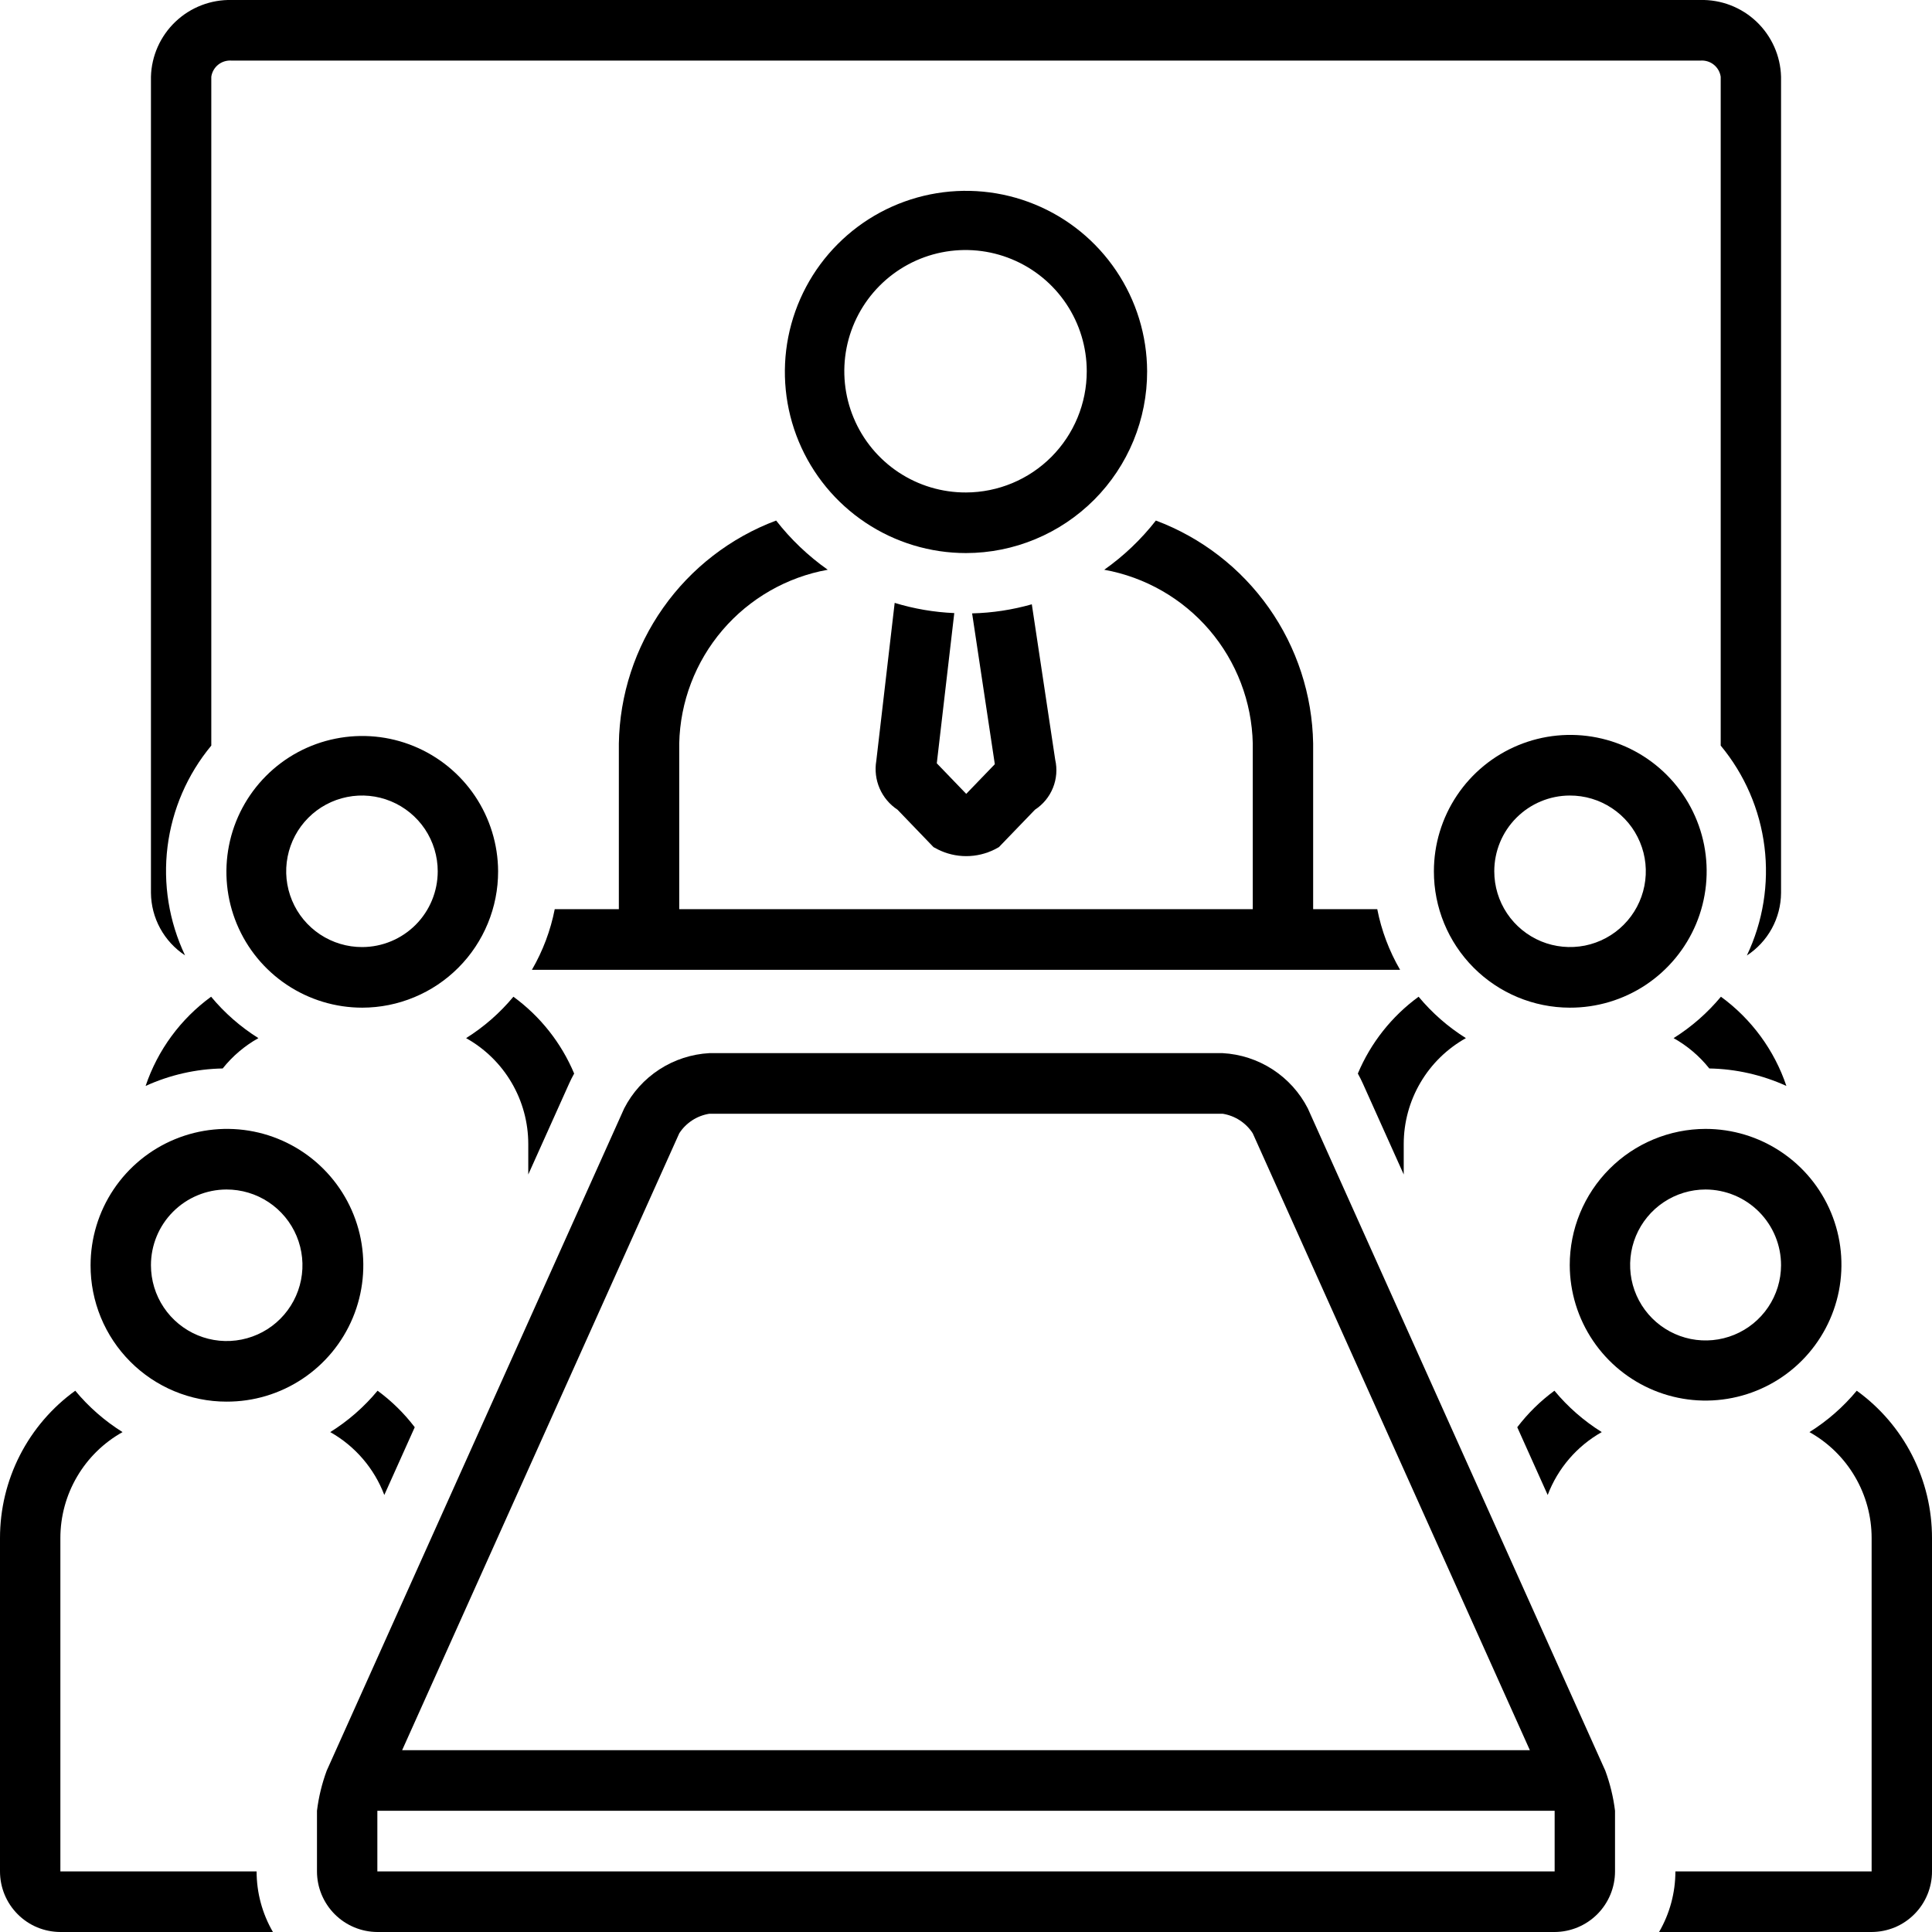
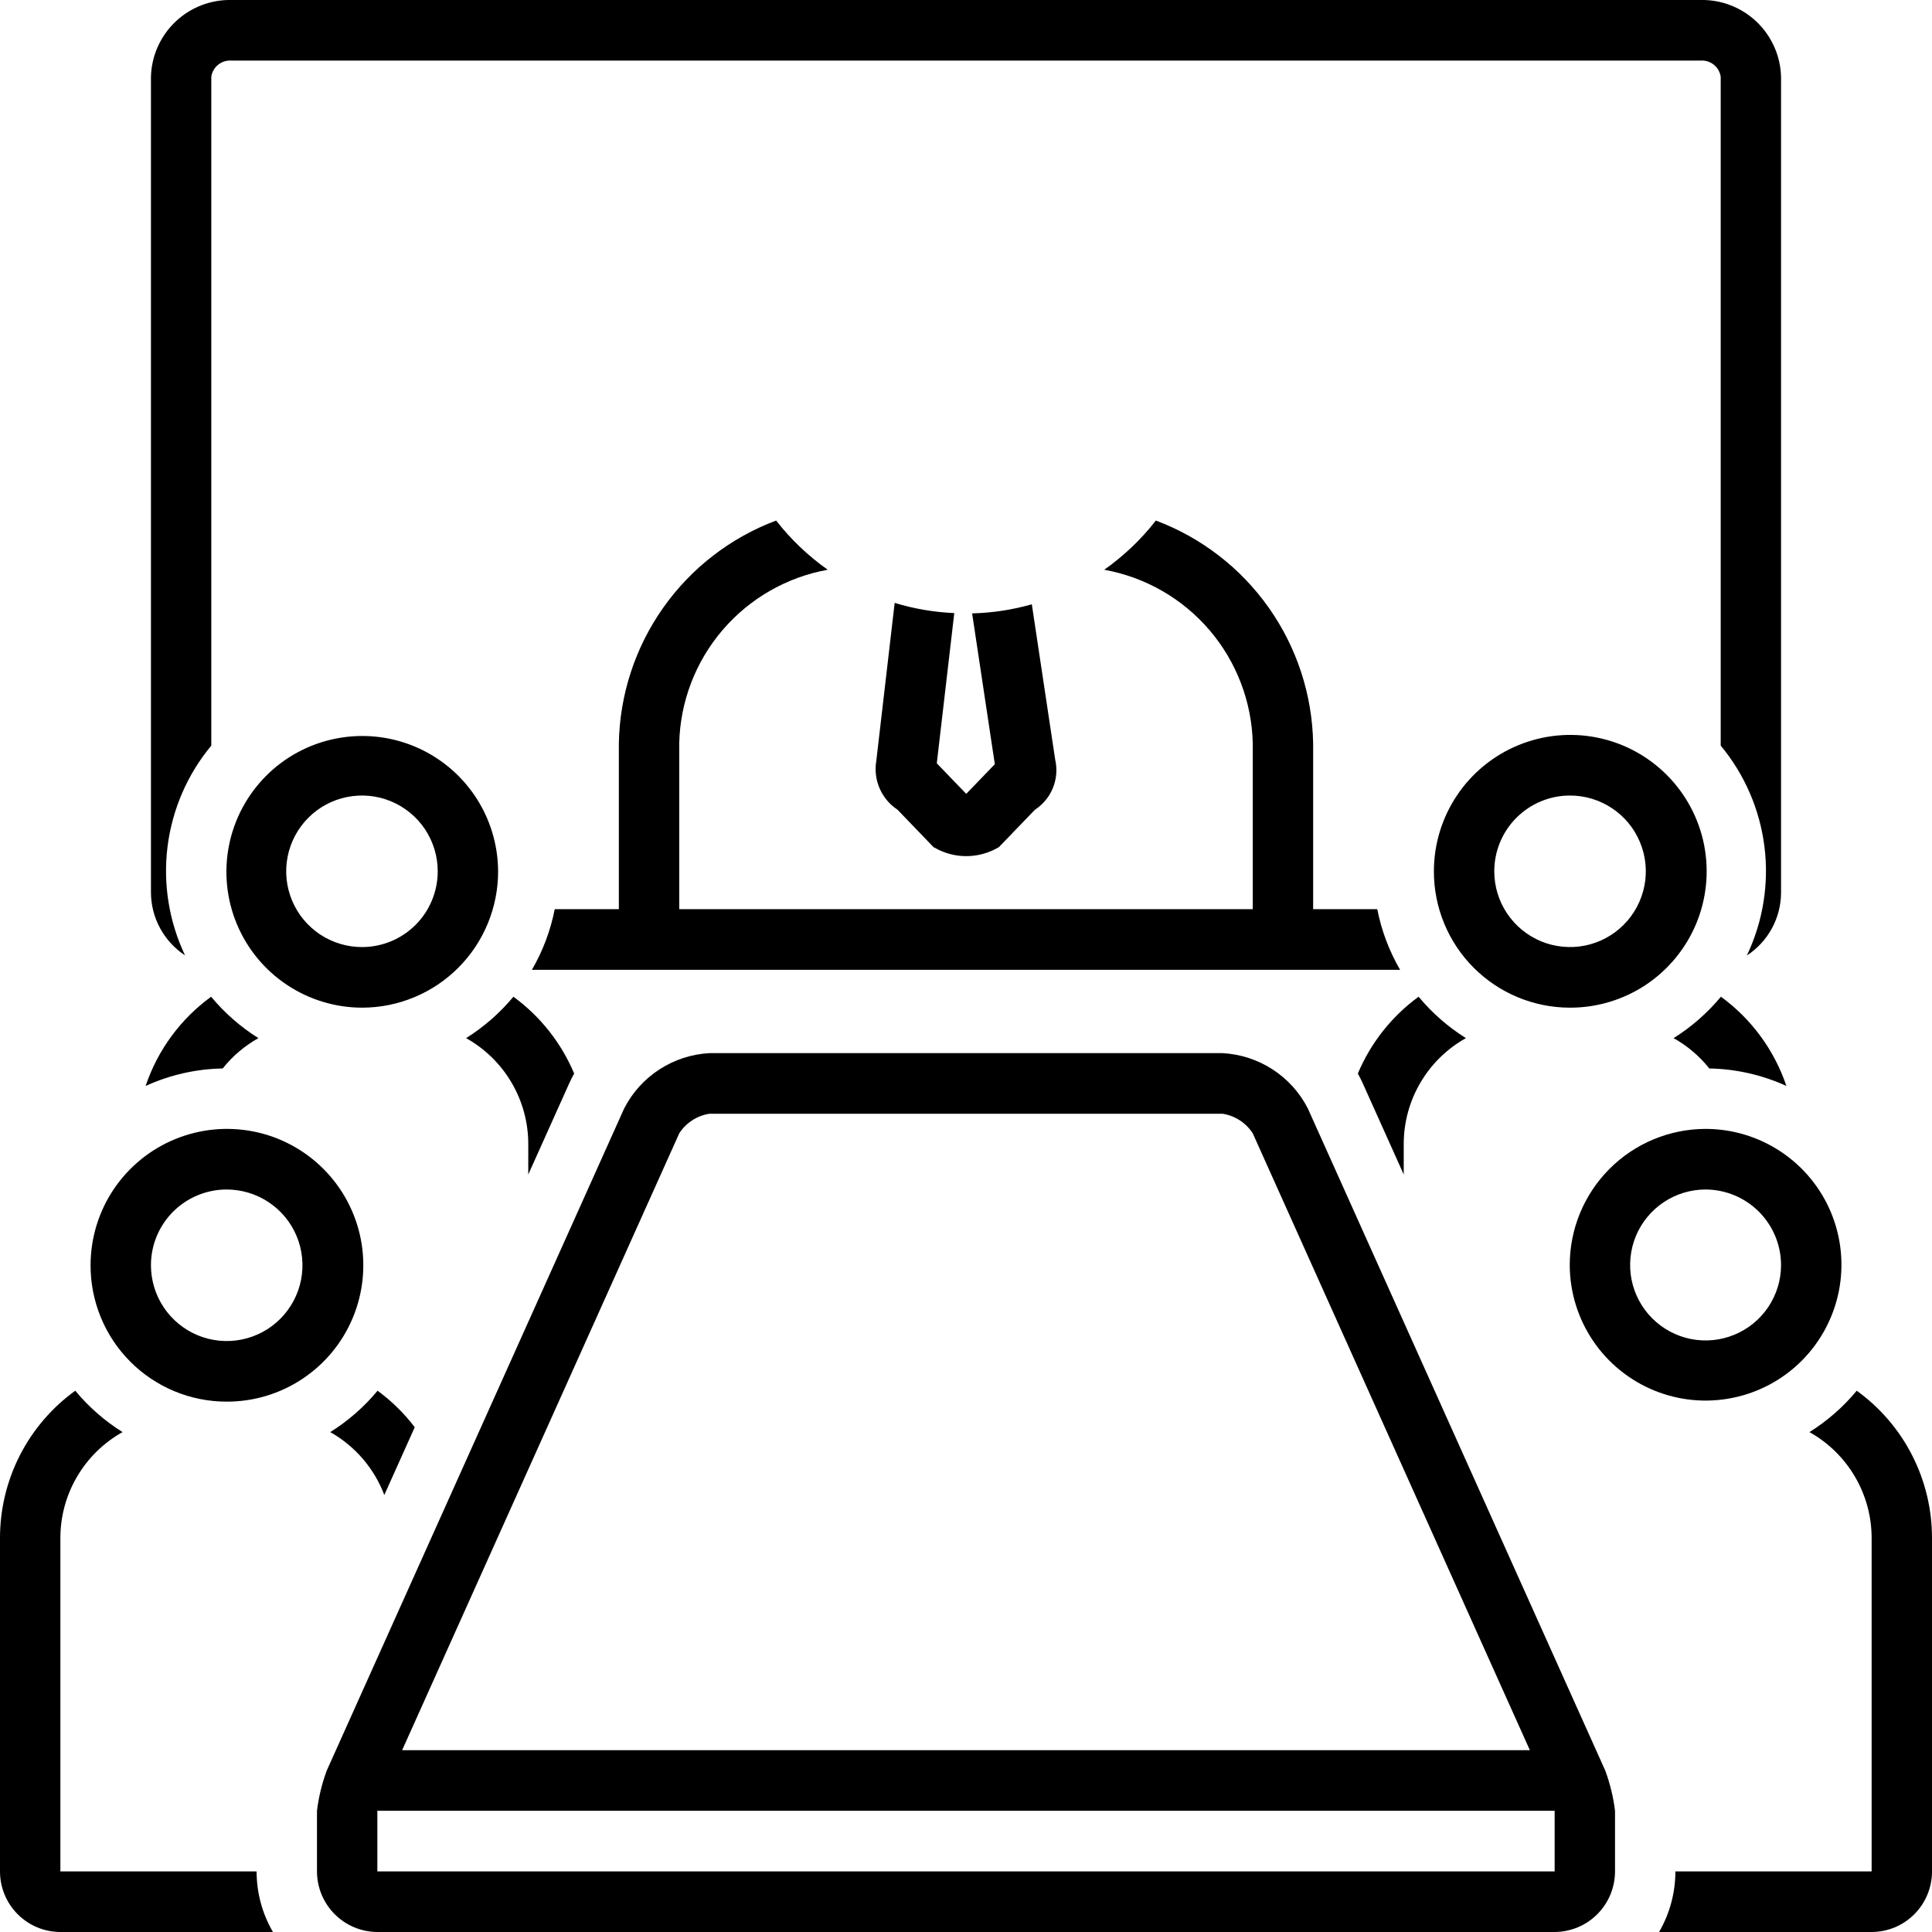
<svg xmlns="http://www.w3.org/2000/svg" width="60" height="60" viewBox="0 0 60 60" fill="none">
  <g id="hall_15902073" clip-path="url(#clip0_17_401)">
    <path id="Vector" d="M27.785 18.723L27.214 23.63C27.165 23.919 27.201 24.217 27.318 24.486C27.435 24.755 27.628 24.985 27.873 25.146L28.991 26.308L29.12 26.377C29.395 26.516 29.699 26.588 30.007 26.588C30.314 26.588 30.618 26.516 30.893 26.378L31.022 26.308L32.141 25.147C32.392 24.983 32.588 24.747 32.7 24.468C32.813 24.19 32.837 23.884 32.77 23.591L32.044 18.767C31.44 18.939 30.817 19.034 30.19 19.049L30.895 23.733L30.007 24.654L29.093 23.705L29.636 19.04C29.008 19.013 28.386 18.907 27.785 18.723Z" fill="black" />
-     <path id="Vector_2" d="M35.625 11.529C35.621 10.418 35.287 9.332 34.666 8.41C34.046 7.488 33.166 6.77 32.137 6.348C31.109 5.926 29.979 5.818 28.889 6.037C27.799 6.257 26.799 6.794 26.015 7.582C25.23 8.369 24.697 9.372 24.481 10.462C24.266 11.553 24.379 12.683 24.805 13.709C25.232 14.736 25.953 15.613 26.878 16.23C27.802 16.847 28.889 17.176 30 17.176C30.741 17.175 31.473 17.028 32.156 16.743C32.84 16.459 33.46 16.042 33.983 15.518C34.505 14.994 34.919 14.371 35.201 13.687C35.482 13.003 35.627 12.269 35.625 11.529ZM30 15.294C29.255 15.297 28.526 15.079 27.905 14.667C27.284 14.255 26.799 13.668 26.512 12.98C26.224 12.293 26.148 11.535 26.291 10.804C26.435 10.073 26.792 9.401 27.318 8.873C27.844 8.345 28.515 7.984 29.245 7.838C29.976 7.692 30.734 7.765 31.422 8.05C32.111 8.334 32.7 8.817 33.114 9.436C33.529 10.056 33.75 10.784 33.75 11.529C33.751 12.525 33.356 13.481 32.654 14.187C31.951 14.893 30.997 15.291 30 15.294Z" fill="black" />
    <path id="Vector_3" d="M15.469 27.059C15.466 26.225 15.215 25.411 14.75 24.719C14.284 24.028 13.624 23.49 12.853 23.173C12.082 22.856 11.234 22.775 10.417 22.94C9.599 23.104 8.849 23.507 8.261 24.098C7.673 24.689 7.272 25.441 7.111 26.259C6.95 27.076 7.034 27.924 7.354 28.694C7.674 29.464 8.215 30.122 8.908 30.584C9.602 31.047 10.417 31.294 11.251 31.294C11.806 31.293 12.355 31.183 12.867 30.969C13.38 30.756 13.845 30.444 14.237 30.05C14.629 29.657 14.939 29.19 15.15 28.677C15.362 28.164 15.47 27.614 15.469 27.059ZM11.251 29.412C10.785 29.414 10.329 29.277 9.941 29.02C9.552 28.762 9.249 28.396 9.07 27.966C8.89 27.536 8.842 27.063 8.932 26.606C9.022 26.149 9.245 25.728 9.574 25.398C9.902 25.068 10.322 24.843 10.778 24.752C11.235 24.66 11.709 24.706 12.139 24.884C12.569 25.062 12.938 25.363 13.197 25.75C13.456 26.138 13.594 26.593 13.594 27.059C13.594 27.681 13.348 28.279 12.909 28.72C12.469 29.161 11.873 29.41 11.251 29.412Z" fill="black" />
    <path id="Vector_4" d="M7.032 43.529C7.87 43.533 8.691 43.287 9.389 42.824C10.088 42.36 10.633 41.7 10.956 40.926C11.279 40.153 11.365 39.3 11.204 38.478C11.042 37.655 10.64 36.899 10.048 36.305C9.457 35.711 8.702 35.306 7.88 35.141C7.058 34.977 6.206 35.06 5.431 35.38C4.656 35.7 3.994 36.243 3.527 36.94C3.061 37.636 2.813 38.456 2.813 39.294C2.811 39.849 2.92 40.399 3.131 40.913C3.342 41.426 3.653 41.893 4.045 42.286C4.436 42.679 4.902 42.992 5.414 43.205C5.927 43.418 6.477 43.529 7.032 43.529ZM7.032 36.941C7.497 36.94 7.953 37.076 8.341 37.334C8.729 37.591 9.032 37.958 9.212 38.388C9.391 38.818 9.439 39.291 9.349 39.748C9.259 40.205 9.036 40.625 8.707 40.955C8.379 41.285 7.959 41.51 7.503 41.601C7.046 41.693 6.572 41.647 6.142 41.469C5.712 41.291 5.344 40.989 5.085 40.602C4.826 40.215 4.688 39.76 4.688 39.294C4.687 38.672 4.933 38.074 5.373 37.633C5.812 37.192 6.409 36.943 7.032 36.941Z" fill="black" />
    <path id="Vector_5" d="M48.749 31.294C49.588 31.297 50.408 31.052 51.107 30.589C51.806 30.125 52.351 29.465 52.675 28.691C52.998 27.918 53.084 27.066 52.923 26.243C52.761 25.42 52.359 24.664 51.767 24.07C51.176 23.476 50.421 23.071 49.599 22.906C48.777 22.741 47.925 22.824 47.15 23.144C46.375 23.464 45.712 24.007 45.246 24.704C44.78 25.401 44.531 26.22 44.531 27.059C44.529 28.18 44.972 29.256 45.763 30.05C46.554 30.844 47.629 31.292 48.749 31.294ZM48.749 24.706C49.215 24.704 49.671 24.84 50.059 25.098C50.448 25.355 50.751 25.722 50.93 26.152C51.11 26.581 51.158 27.055 51.068 27.512C50.978 27.969 50.755 28.389 50.426 28.719C50.098 29.049 49.678 29.274 49.222 29.366C48.765 29.457 48.291 29.411 47.861 29.234C47.431 29.056 47.062 28.754 46.803 28.367C46.544 27.98 46.406 27.525 46.406 27.059C46.406 26.436 46.652 25.839 47.092 25.398C47.531 24.957 48.127 24.708 48.749 24.706Z" fill="black" />
    <path id="Vector_6" d="M53.445 30.954C53.026 31.458 52.53 31.892 51.975 32.24C52.402 32.479 52.779 32.799 53.084 33.182C53.911 33.197 54.725 33.382 55.478 33.725C55.104 32.614 54.393 31.645 53.445 30.954Z" fill="black" />
    <path id="Vector_7" d="M48.75 39.294C48.753 40.128 49.004 40.942 49.469 41.633C49.935 42.325 50.595 42.863 51.366 43.18C52.137 43.497 52.985 43.578 53.802 43.413C54.619 43.249 55.37 42.846 55.958 42.255C56.546 41.664 56.946 40.912 57.108 40.094C57.269 39.276 57.185 38.429 56.865 37.659C56.545 36.889 56.004 36.231 55.31 35.769C54.617 35.306 53.802 35.059 52.968 35.059C52.413 35.06 51.864 35.17 51.351 35.384C50.839 35.597 50.374 35.909 49.982 36.303C49.59 36.696 49.28 37.163 49.068 37.676C48.857 38.189 48.749 38.739 48.75 39.294ZM55.312 39.294C55.311 39.757 55.172 40.209 54.913 40.594C54.654 40.978 54.288 41.277 53.859 41.453C53.431 41.629 52.96 41.674 52.506 41.583C52.052 41.491 51.635 41.267 51.308 40.939C50.981 40.611 50.759 40.194 50.669 39.739C50.58 39.285 50.627 38.814 50.804 38.386C50.982 37.959 51.282 37.593 51.667 37.336C52.052 37.079 52.505 36.941 52.968 36.941C53.591 36.943 54.188 37.192 54.627 37.633C55.066 38.074 55.313 38.672 55.312 39.294Z" fill="black" />
    <path id="Vector_8" d="M49.854 54.99L40.615 34.422C40.362 33.929 39.985 33.512 39.521 33.211C39.056 32.91 38.521 32.736 37.969 32.706H22.031C21.479 32.736 20.944 32.91 20.479 33.211C20.015 33.512 19.638 33.929 19.385 34.422L10.146 54.99C9.998 55.392 9.896 55.81 9.844 56.235V58.118C9.844 58.615 10.042 59.093 10.393 59.446C10.744 59.798 11.221 59.998 11.719 60H48.281C48.779 59.998 49.256 59.798 49.607 59.446C49.958 59.093 50.156 58.615 50.156 58.118V56.235C50.104 55.81 50.002 55.392 49.854 54.99ZM21.095 35.196C21.199 35.034 21.337 34.897 21.498 34.792C21.66 34.687 21.841 34.618 22.031 34.588H37.969C38.159 34.618 38.34 34.687 38.502 34.792C38.663 34.897 38.801 35.034 38.905 35.196L47.511 54.353H12.489L21.095 35.196ZM48.281 58.118H11.719V56.235H48.281V58.118Z" fill="black" />
    <path id="Vector_9" d="M42.772 28.235H40.781V23.09C40.755 21.579 40.276 20.111 39.405 18.876C38.534 17.641 37.312 16.697 35.897 16.166C35.44 16.751 34.9 17.266 34.293 17.694C35.566 17.924 36.721 18.586 37.562 19.569C38.402 20.553 38.877 21.796 38.906 23.09V28.235H21.094V23.09C21.122 21.796 21.597 20.553 22.438 19.569C23.279 18.586 24.433 17.923 25.706 17.694C25.1 17.266 24.559 16.751 24.103 16.166C22.688 16.697 21.466 17.641 20.595 18.876C19.724 20.111 19.244 21.579 19.219 23.09V28.235H17.228C17.098 28.898 16.858 29.534 16.519 30.118H43.481C43.142 29.534 42.902 28.898 42.772 28.235Z" fill="black" />
    <path id="Vector_10" d="M5.747 29.67C5.248 28.619 5.059 27.448 5.203 26.293C5.348 25.139 5.819 24.05 6.562 23.155V2.383C6.584 2.234 6.662 2.099 6.78 2.006C6.898 1.913 7.048 1.869 7.198 1.882H52.803C52.952 1.869 53.102 1.913 53.22 2.006C53.338 2.099 53.416 2.234 53.438 2.383V23.155C54.181 24.051 54.653 25.141 54.797 26.296C54.941 27.451 54.751 28.624 54.25 29.674C54.573 29.463 54.839 29.176 55.025 28.837C55.21 28.499 55.309 28.12 55.312 27.734V2.383C55.295 1.735 55.02 1.12 54.55 0.673C54.079 0.226 53.451 -0.016 52.803 -1.59651e-05H7.198C6.549 -0.016 5.921 0.226 5.45 0.673C4.98 1.12 4.705 1.735 4.688 2.383V27.729C4.691 28.114 4.79 28.493 4.975 28.832C5.16 29.17 5.425 29.458 5.747 29.67Z" fill="black" />
    <path id="Vector_11" d="M8.025 32.24C7.47 31.892 6.974 31.458 6.556 30.954C5.607 31.645 4.897 32.613 4.522 33.725C5.275 33.382 6.089 33.197 6.916 33.182C7.221 32.799 7.598 32.479 8.025 32.24Z" fill="black" />
    <path id="Vector_12" d="M10.256 44.475C11.027 44.91 11.621 45.601 11.935 46.428L12.88 44.324C12.552 43.892 12.163 43.511 11.726 43.19C11.308 43.694 10.812 44.128 10.256 44.475Z" fill="black" />
    <path id="Vector_13" d="M1.875 58.118V47.765C1.875 47.094 2.054 46.436 2.394 45.858C2.733 45.279 3.221 44.802 3.806 44.475C3.251 44.128 2.755 43.694 2.337 43.19C1.613 43.713 1.024 44.4 0.617 45.196C0.211 45.991 -0 46.872 3.62021e-06 47.765V58.118C-0 58.364 0.048 58.609 0.142 58.837C0.236 59.065 0.374 59.272 0.548 59.447C0.722 59.622 0.929 59.761 1.156 59.856C1.384 59.95 1.628 59.999 1.875 60H8.476C8.144 59.428 7.969 58.779 7.969 58.118H1.875Z" fill="black" />
    <path id="Vector_14" d="M17.676 33.648C17.723 33.543 17.775 33.441 17.831 33.34C17.431 32.388 16.779 31.563 15.944 30.954C15.526 31.458 15.03 31.892 14.475 32.24C15.06 32.567 15.548 33.044 15.887 33.622C16.227 34.2 16.406 34.859 16.406 35.529V36.475L17.676 33.648Z" fill="black" />
-     <path id="Vector_15" d="M49.744 44.475C49.188 44.128 48.692 43.694 48.274 43.19C47.837 43.511 47.449 43.892 47.12 44.324L48.065 46.428C48.379 45.601 48.973 44.91 49.744 44.475Z" fill="black" />
    <path id="Vector_16" d="M57.663 43.19C57.245 43.694 56.749 44.128 56.194 44.475C56.779 44.802 57.267 45.279 57.606 45.858C57.946 46.436 58.125 47.094 58.125 47.765V58.118H52.031C52.031 58.779 51.856 59.428 51.524 60H58.125C58.372 59.999 58.616 59.95 58.844 59.856C59.072 59.761 59.278 59.622 59.452 59.447C59.627 59.272 59.764 59.065 59.858 58.837C59.952 58.609 60.001 58.364 60 58.118V47.765C60.001 46.872 59.789 45.991 59.383 45.196C58.977 44.4 58.387 43.713 57.663 43.19Z" fill="black" />
    <path id="Vector_17" d="M43.594 36.475V35.529C43.594 34.859 43.773 34.2 44.113 33.622C44.452 33.044 44.94 32.567 45.525 32.24C44.97 31.892 44.474 31.458 44.056 30.954C43.221 31.563 42.569 32.388 42.169 33.34C42.225 33.441 42.277 33.544 42.324 33.648L43.594 36.475Z" fill="black" />
  </g>
  <defs>
    <clipPath id="clip0_17_401">
      <rect width="60" height="60" fill="white" />
    </clipPath>
  </defs>
</svg>